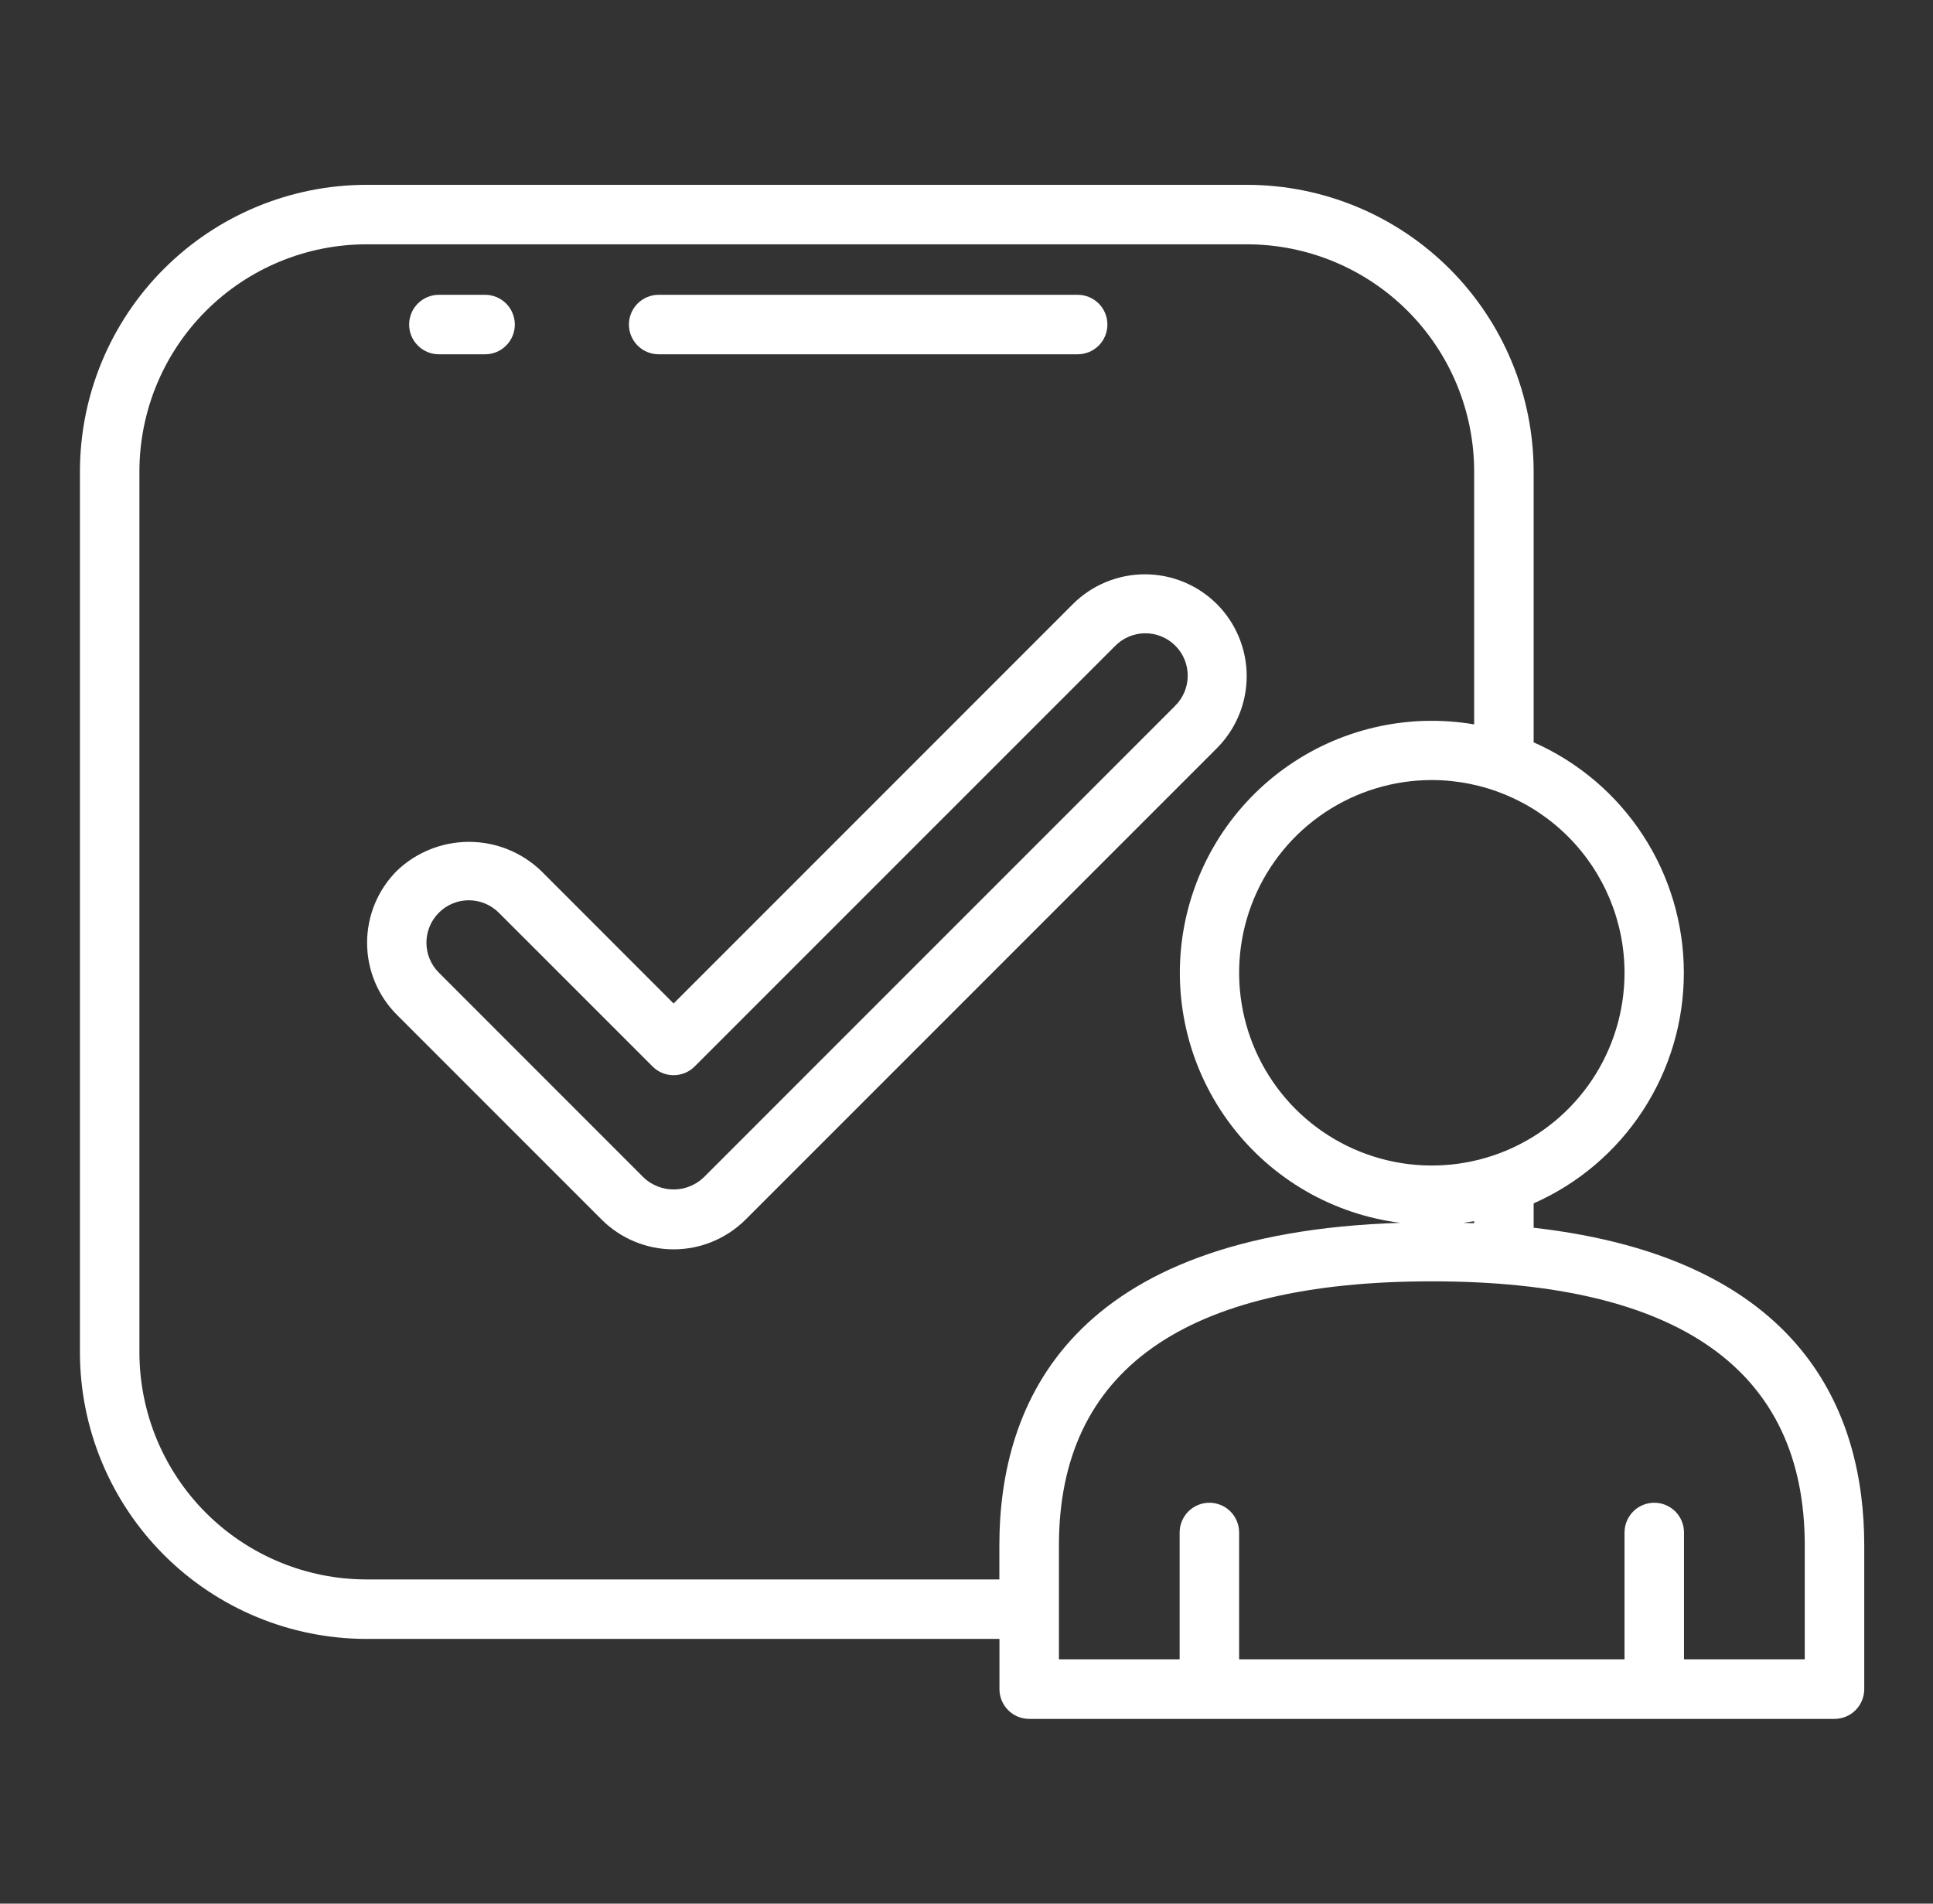
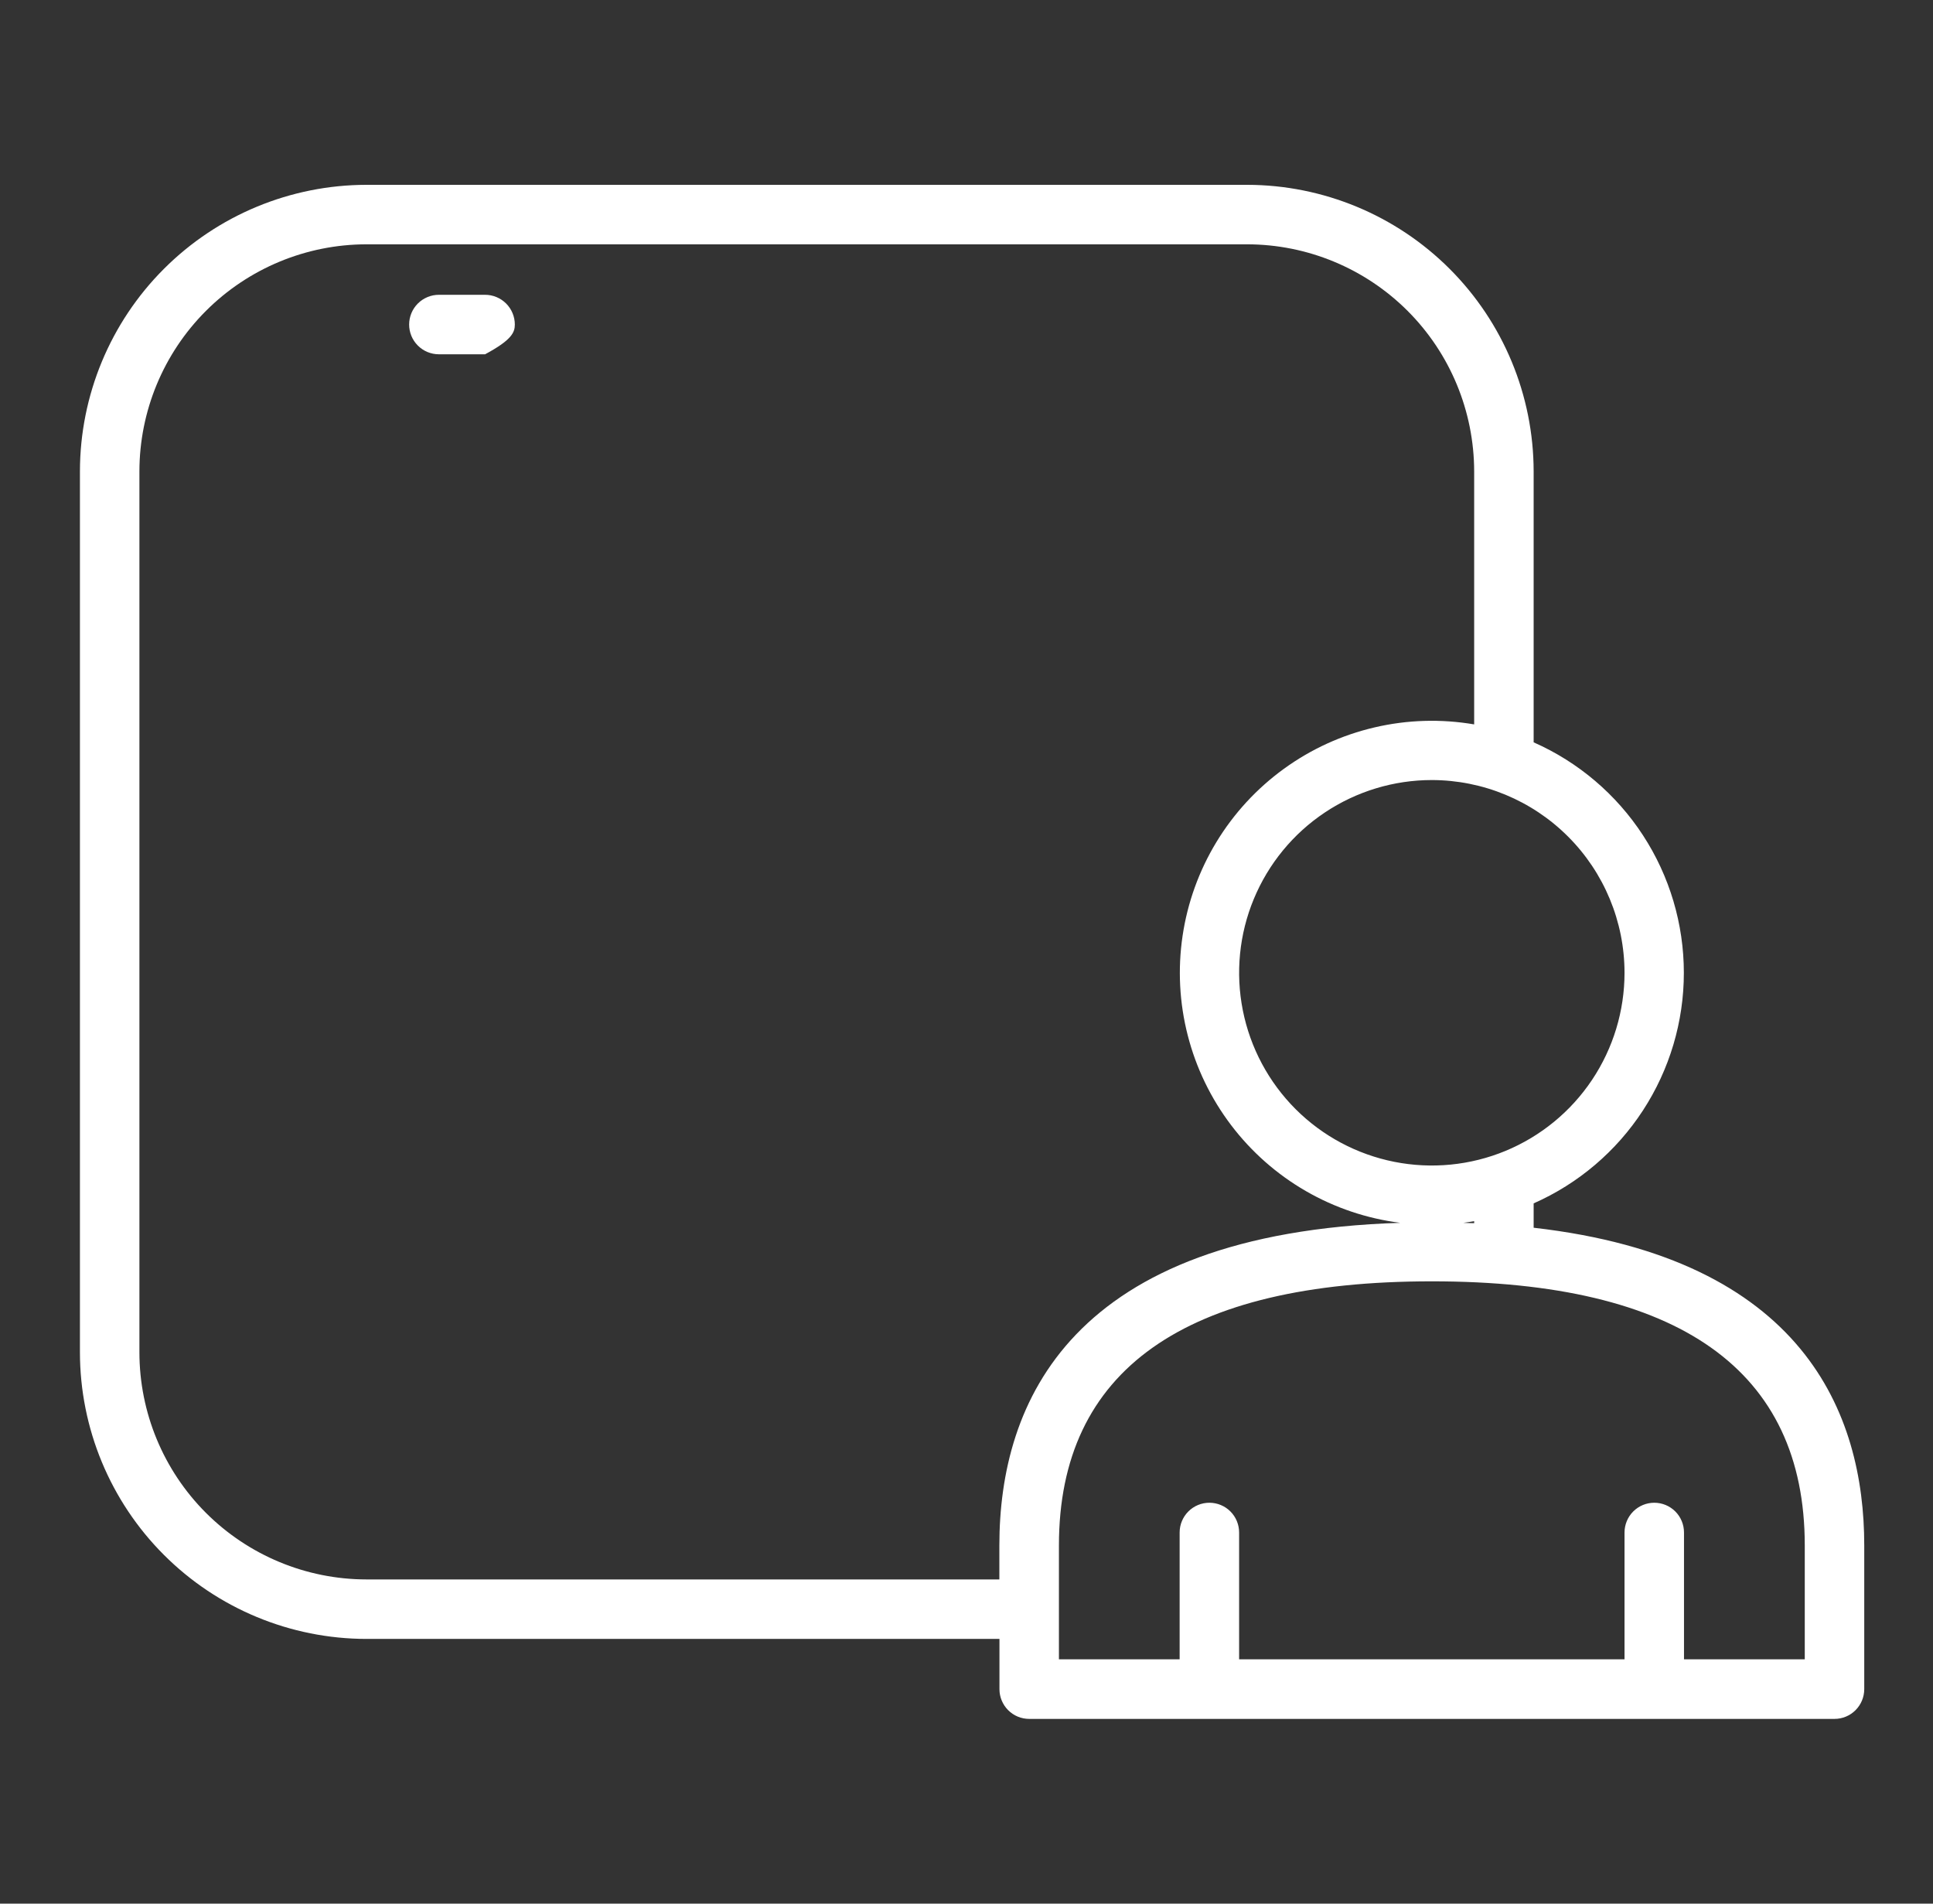
<svg xmlns="http://www.w3.org/2000/svg" width="65" height="64" viewBox="0 0 65 64" fill="none">
  <rect x="0" y="0" width="65" height="64" fill="#333333" stroke="none" />
-   <path d="M40.92 20.309C40.277 19.668 39.406 19.308 38.499 19.308C37.591 19.308 36.72 19.668 36.078 20.309L22.651 33.737L18.191 29.274C17.538 28.651 16.671 28.303 15.769 28.303C14.867 28.303 13.999 28.651 13.347 29.274C12.704 29.917 12.344 30.788 12.344 31.696C12.344 32.605 12.704 33.476 13.347 34.118L20.229 41C20.871 41.642 21.742 42.003 22.651 42.003C23.559 42.003 24.43 41.642 25.073 41L40.921 25.153C41.562 24.51 41.922 23.639 41.922 22.731C41.922 21.823 41.561 20.952 40.92 20.309ZM39.507 23.739L23.659 39.588C23.386 39.846 23.026 39.989 22.651 39.989C22.276 39.989 21.915 39.846 21.643 39.588L14.757 32.7C14.489 32.433 14.339 32.07 14.339 31.692C14.34 31.314 14.49 30.952 14.757 30.685C15.024 30.417 15.387 30.267 15.765 30.267C16.143 30.267 16.505 30.418 16.773 30.685L21.944 35.855C22.131 36.043 22.386 36.148 22.651 36.148C22.916 36.148 23.17 36.043 23.358 35.855L37.491 21.724C37.622 21.588 37.779 21.48 37.953 21.406C38.127 21.331 38.314 21.292 38.503 21.291C38.692 21.289 38.879 21.325 39.054 21.397C39.229 21.469 39.388 21.574 39.522 21.708C39.656 21.842 39.761 22.001 39.833 22.175C39.904 22.35 39.941 22.538 39.939 22.727C39.938 22.916 39.898 23.103 39.824 23.277C39.75 23.45 39.641 23.608 39.506 23.739H39.507Z" fill="white" />
  <path d="M51.571 41.276V40.457C53.073 39.794 54.351 38.708 55.247 37.332C56.144 35.956 56.622 34.349 56.622 32.707C56.622 31.064 56.144 29.457 55.247 28.081C54.351 26.706 53.073 25.62 51.571 24.957V15.847C51.568 13.293 50.552 10.844 48.746 9.039C46.94 7.233 44.491 6.217 41.938 6.214H12.32C9.767 6.217 7.318 7.233 5.512 9.039C3.706 10.844 2.69 13.293 2.688 15.847V45.464C2.689 48.018 3.705 50.468 5.511 52.274C7.317 54.081 9.766 55.097 12.32 55.1H33.608V56.789C33.608 57.054 33.714 57.308 33.901 57.496C34.089 57.684 34.343 57.789 34.608 57.789H61.688C61.953 57.789 62.207 57.684 62.395 57.496C62.582 57.308 62.688 57.054 62.688 56.789V51.957C62.688 47.509 60.639 42.31 51.571 41.276ZM49.571 41.123C49.45 41.123 49.327 41.115 49.206 41.111C49.328 41.096 49.45 41.076 49.571 41.056V41.123ZM54.627 32.705C54.627 33.986 54.247 35.239 53.535 36.305C52.823 37.371 51.811 38.201 50.627 38.692C49.443 39.182 48.14 39.31 46.883 39.06C45.626 38.81 44.471 38.193 43.565 37.287C42.659 36.38 42.042 35.225 41.792 33.968C41.542 32.711 41.67 31.408 42.161 30.224C42.652 29.04 43.482 28.028 44.548 27.317C45.614 26.605 46.867 26.225 48.148 26.225C49.866 26.227 51.513 26.91 52.728 28.125C53.943 29.34 54.626 30.987 54.627 32.705ZM12.32 53.1C10.296 53.098 8.356 52.292 6.924 50.861C5.493 49.429 4.689 47.488 4.688 45.464V15.847C4.69 13.823 5.494 11.883 6.925 10.452C8.357 9.021 10.297 8.216 12.32 8.214H41.938C43.961 8.216 45.901 9.021 47.333 10.452C48.764 11.883 49.568 13.823 49.571 15.847V24.354C48.458 24.164 47.32 24.198 46.221 24.455C45.123 24.711 44.086 25.184 43.173 25.847C42.26 26.509 41.488 27.347 40.903 28.311C40.318 29.276 39.931 30.348 39.766 31.463C39.6 32.579 39.659 33.717 39.94 34.81C40.22 35.903 40.716 36.928 41.398 37.827C42.08 38.726 42.934 39.479 43.911 40.043C44.888 40.607 45.968 40.97 47.087 41.111C36.001 41.458 33.605 47.147 33.605 51.957V53.1H12.32ZM60.688 55.786H56.627V51.522C56.627 51.257 56.522 51.002 56.335 50.815C56.147 50.627 55.893 50.522 55.627 50.522C55.362 50.522 55.108 50.627 54.92 50.815C54.733 51.002 54.627 51.257 54.627 51.522V55.786H41.667V51.522C41.667 51.257 41.562 51.002 41.375 50.815C41.187 50.627 40.933 50.522 40.667 50.522C40.402 50.522 40.148 50.627 39.96 50.815C39.773 51.002 39.667 51.257 39.667 51.522V55.786H35.608V51.957C35.608 46.065 39.828 43.078 48.148 43.078C56.469 43.078 60.688 46.065 60.688 51.957V55.786Z" fill="white" />
-   <path d="M14.758 11.911H16.312C16.577 11.911 16.831 11.806 17.019 11.618C17.206 11.431 17.312 11.176 17.312 10.911C17.312 10.646 17.206 10.392 17.019 10.204C16.831 10.017 16.577 9.911 16.312 9.911H14.758C14.493 9.911 14.238 10.017 14.051 10.204C13.863 10.392 13.758 10.646 13.758 10.911C13.758 11.176 13.863 11.431 14.051 11.618C14.238 11.806 14.493 11.911 14.758 11.911Z" fill="white" />
-   <path d="M22.148 11.911H36.238C36.504 11.911 36.758 11.806 36.946 11.618C37.133 11.431 37.238 11.176 37.238 10.911C37.238 10.646 37.133 10.392 36.946 10.204C36.758 10.017 36.504 9.911 36.238 9.911H22.148C21.883 9.911 21.629 10.017 21.441 10.204C21.254 10.392 21.148 10.646 21.148 10.911C21.148 11.176 21.254 11.431 21.441 11.618C21.629 11.806 21.883 11.911 22.148 11.911Z" fill="white" />
+   <path d="M14.758 11.911H16.312C17.206 11.431 17.312 11.176 17.312 10.911C17.312 10.646 17.206 10.392 17.019 10.204C16.831 10.017 16.577 9.911 16.312 9.911H14.758C14.493 9.911 14.238 10.017 14.051 10.204C13.863 10.392 13.758 10.646 13.758 10.911C13.758 11.176 13.863 11.431 14.051 11.618C14.238 11.806 14.493 11.911 14.758 11.911Z" fill="white" />
</svg>